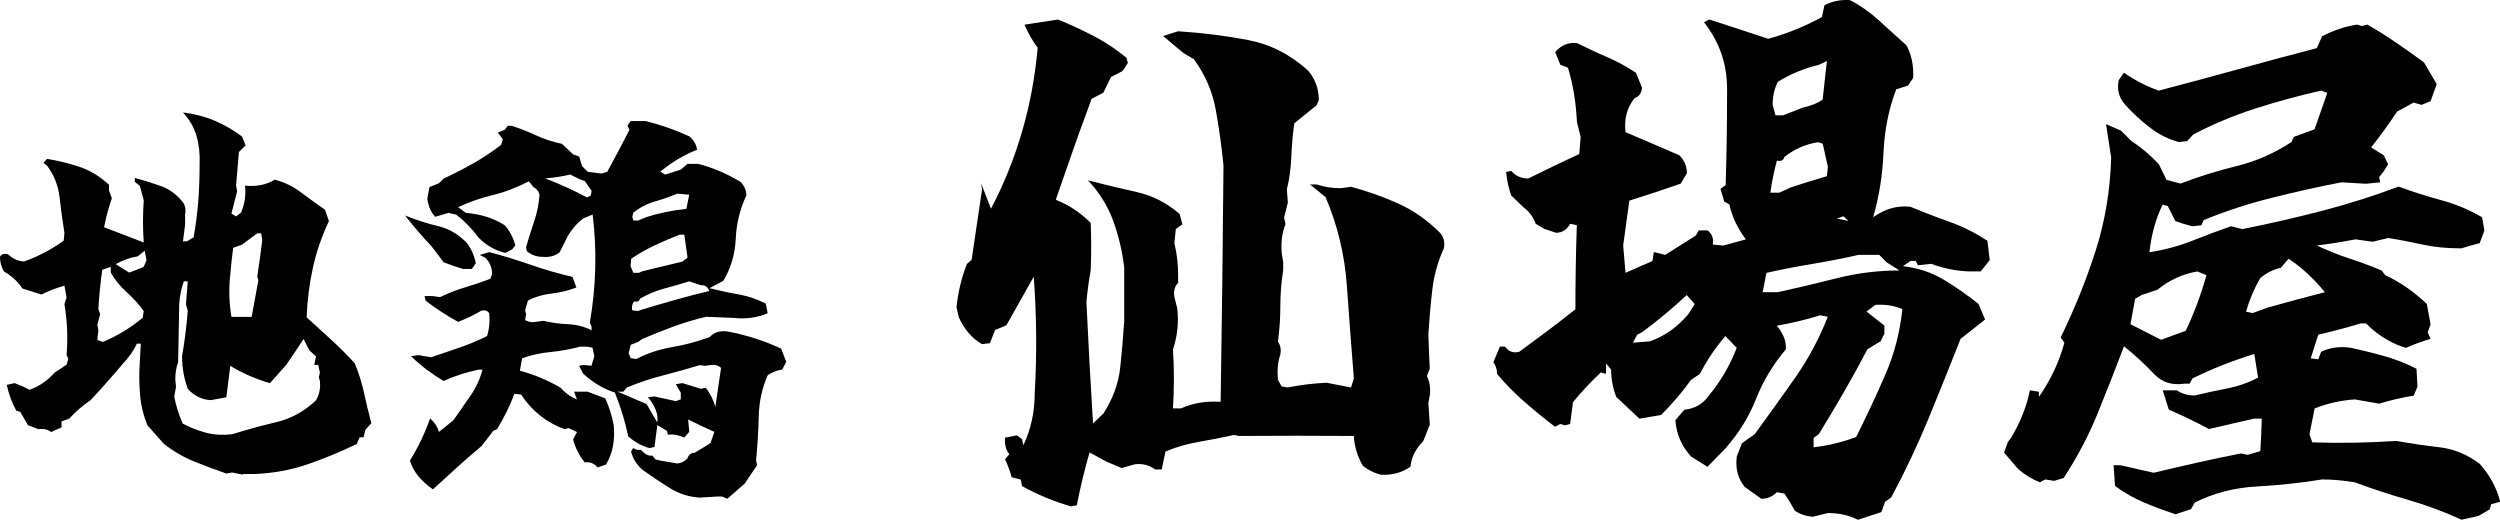
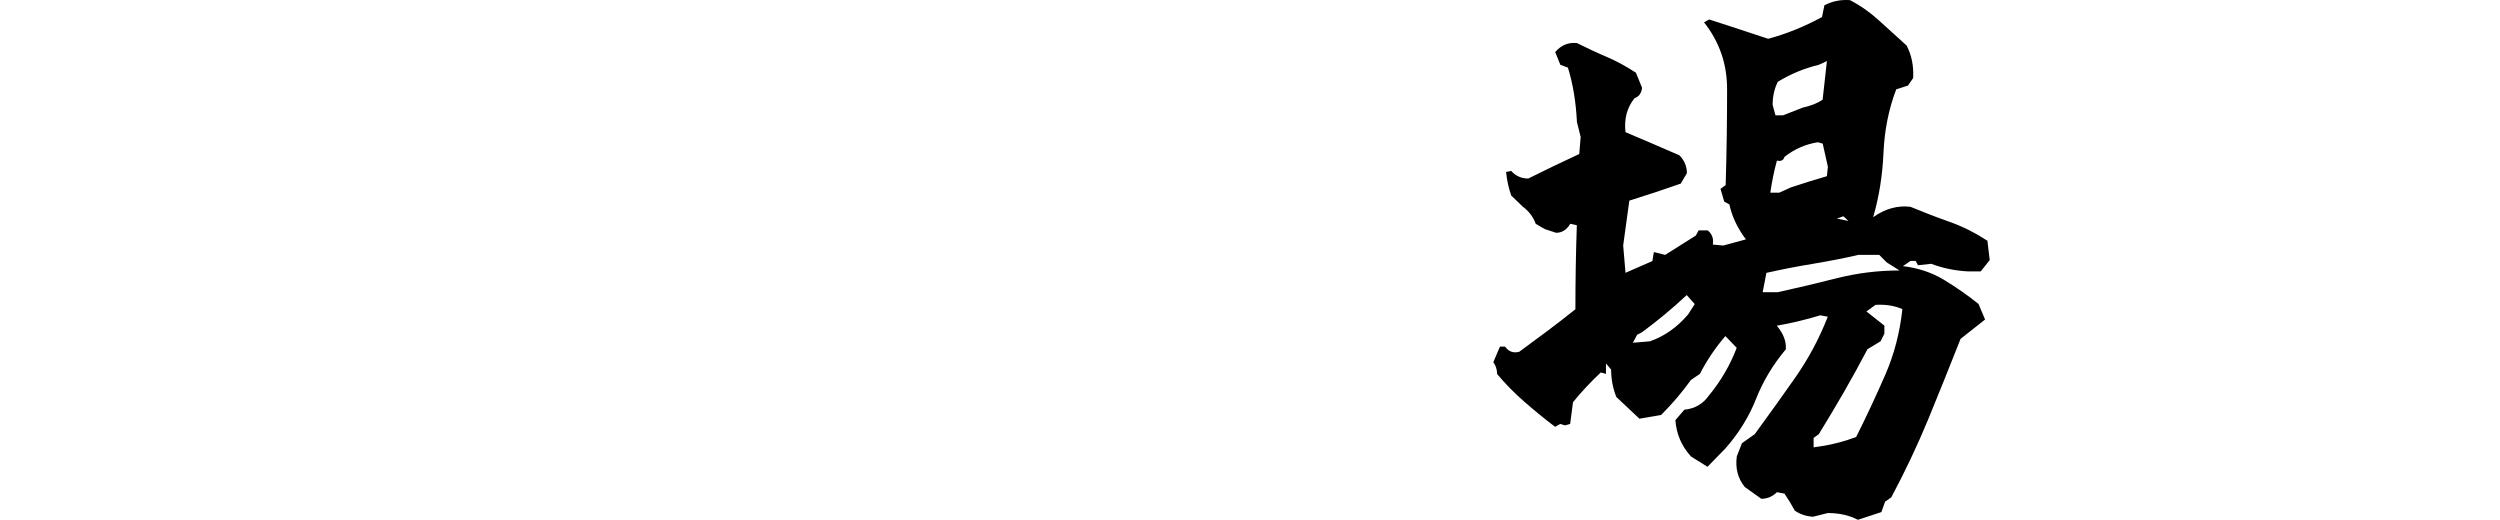
<svg xmlns="http://www.w3.org/2000/svg" id="_レイヤー_2" data-name="レイヤー 2" viewBox="0 0 280.53 58.31">
  <g id="_レイヤー_1-2" data-name="レイヤー 1">
    <g>
      <g>
-         <path d="M27.24,53.26l-1.19-.24-.64.12c-1.22-.42-2.42-.87-3.61-1.35s-2.33-1.14-3.42-1.99l-1.83-2.07c-.45-1.08-.73-2.22-.83-3.4-.11-1.18-.12-2.38-.04-3.59l.12-2.18h-.44c-.37.79-.87,1.52-1.51,2.18-1.17,1.4-2.4,2.79-3.69,4.17-.87.58-1.67,1.27-2.38,2.06l-.87.32v.67l-1.19.52c-.34-.29-.81-.4-1.39-.32l-1.19-.44-.87-1.51-.44-.12c-.5-.93-.86-1.89-1.07-2.9l.87-.2c.58.21,1.15.46,1.71.75.79-.29,1.52-.73,2.18-1.31l.64-.64,1.31-.87.2-.64-.2-.44c.16-1.91.08-3.81-.24-5.72l.24-.75-.24-1.31c-1.01.29-1.87.62-2.58.99l-2.14-.68c-.5-.77-1.19-1.4-2.07-1.91-.29-.5-.44-1.05-.44-1.63.13-.29.42-.4.87-.32.5.5,1.11.78,1.83.83,1.59-.56,3.07-1.34,4.45-2.34l.08-.87c-.21-1.3-.39-2.61-.54-3.95-.15-1.34-.62-2.54-1.41-3.59l-.4-.32.4-.44c1.3.21,2.53.52,3.69.91,1.17.4,2.25,1.06,3.26,1.99v.64l.32.87c-.37,1.09-.66,2.17-.87,3.26,1.46.56,2.94,1.13,4.45,1.71-.11-1.59-.11-3.16,0-4.73l-.44-1.63-.56-.44v-.44c1.09.29,2.06.6,2.94.91.87.32,1.63.85,2.26,1.59.42.42.57.95.44,1.59v1.19l-.24,1.83h.44l.75-.44c.24-1.27.41-2.59.52-3.97.11-1.38.16-2.78.16-4.21.05-1.14-.06-2.2-.34-3.18-.28-.98-.79-1.87-1.53-2.66,1.3.16,2.49.47,3.57.93,1.08.46,2.1,1.05,3.06,1.77l.4.99-.75.75-.32,3.77.12.64c-.21.79-.42,1.63-.64,2.5l.52.32.56-.44c.42-.98.57-1.99.44-3.02,1.3.13,2.41-.09,3.34-.67,1.09.29,2.06.76,2.92,1.41.86.65,1.77,1.3,2.72,1.97l.44,1.27c-.79,1.67-1.39,3.4-1.79,5.2-.4,1.8-.64,3.67-.71,5.6.93.85,1.85,1.69,2.76,2.52s1.79,1.71,2.64,2.64c.45,1.09.8,2.2,1.05,3.36.25,1.15.52,2.27.81,3.36l-.67.75-.2.83h-.44l-.32.75c-1.8.87-3.64,1.63-5.52,2.28-1.88.65-3.87,1.01-5.96,1.09h-1.31ZM11.56,38.36c1.59-.66,3.07-1.56,4.45-2.7l.12-.75c-.5-.71-1.13-1.42-1.89-2.1s-1.36-1.43-1.81-2.22v-.64l-.95.32c-.21,1.46-.36,2.93-.44,4.41l.2.56-.32,1.19.12.64-.12,1.07.64.24ZM16.12,29.95l.32-.75-.2-1.07-.79.64c-.85.13-1.67.42-2.46.87l1.51.95,1.63-.64ZM26.05,48.73c1.59-.5,3.23-.95,4.92-1.35,1.69-.4,3.19-1.22,4.49-2.46.37-.64.52-1.35.44-2.15l-.12-.44.12-.52-.2-.87h-.44l.2-.95-.75-.68-.64-1.27c-.66,1.01-1.31,1.97-1.95,2.9l-1.83,2.06c-1.67-.5-3.15-1.15-4.45-1.95-.16,1.22-.3,2.4-.44,3.53l-1.75.32c-1.01-.05-1.87-.48-2.58-1.27-.42-1.17-.64-2.38-.64-3.65.29-1.67.5-3.36.64-5.08l-.2-.75.2-2.58h-.44c-.29.79-.46,1.66-.52,2.58-.03,2.17-.07,4.33-.12,6.47-.21.58-.32,1.23-.32,1.95l.08.83-.2,1.11c.21,1.06.53,2.07.95,3.02.79.42,1.65.76,2.56,1.01.91.25,1.9.31,2.96.18ZM28.24,35.55l.75-4.09-.12-.44c.21-1.38.4-2.74.56-4.09l-.12-.75h-.44l-1.71,1.27-.99.36c-.13.93-.24,1.89-.32,2.9-.19,1.62-.15,3.23.12,4.85h2.26Z" />
-         <path d="M51.96,30.18c-.71-.21-1.44-.46-2.18-.75-.45-.61-.91-1.22-1.39-1.83-1.01-1.06-1.99-2.2-2.94-3.42,1.24.5,2.48.9,3.71,1.19,1.23.29,2.31.93,3.24,1.91.5.66.83,1.42.99,2.26l-.44.64h-.99ZM81.59,55.96l-.56-.24h-.64l-1.87.12c-1.22-.08-2.34-.44-3.36-1.07-1.02-.64-2.03-1.31-3.04-2.03-.66-.58-1.1-1.27-1.31-2.06l.24-.4.44.2h.44c.42.5.85.71,1.27.64l.36.44.52.12,1.87.32c.42,0,.82-.19,1.19-.56.13-.42.41-.64.83-.64l1.75-1.07.44-1.27c-1.01-.45-1.99-.91-2.94-1.39l.12,1.39-.56.64c-.64-.29-1.25-.4-1.83-.32l-.12-.44-1.07-.64-.32,2.46-.56.12c-.87-.24-1.67-.68-2.38-1.31-.37-1.72-.87-3.36-1.51-4.92-1.3-.42-2.49-1.14-3.57-2.14l-.44-.87.52-.08.87.08.32-1.07-.2-.95-.64-.12h-.75c-1.09.29-2.19.49-3.32.6-1.13.11-2.19.34-3.2.71l-.24,1.39c1.59.42,3.11,1.06,4.57,1.91.5.58,1.11,1.02,1.83,1.31l-.32-.87h1.51l1.99.75c.42.93.74,1.93.95,3.02.16,1.72-.13,3.19-.87,4.41l-.95.32c-.37-.45-.85-.64-1.43-.56-.64-.79-1.07-1.65-1.31-2.58l.44-.83-.95-.44-.44.12c-2.04-.74-3.67-2.04-4.89-3.89l-.75-.08c-.5,1.35-1.15,2.67-1.95,3.97l-.44.2-.32.44-.99,1.27c-.95.79-1.88,1.6-2.78,2.42-.9.82-1.79,1.63-2.66,2.42-1.35-.93-2.21-2-2.58-3.22.93-1.51,1.68-3.08,2.26-4.73.5.42.83.93.99,1.51l1.63-1.31c.64-.93,1.26-1.83,1.89-2.72.62-.89,1.08-1.87,1.37-2.96h-.44c-1.38.29-2.69.71-3.93,1.27-1.3-.77-2.52-1.69-3.65-2.78l.83-.12,1.43.24c1.09-.37,2.15-.73,3.2-1.09,1.05-.36,2.07-.79,3.08-1.29.24-.77.32-1.61.24-2.54-.16-.29-.45-.4-.87-.32-.79.48-1.67.9-2.62,1.27-1.3-.71-2.52-1.51-3.65-2.38l-.12-.52h.87l.87.12c.93-.45,1.86-.81,2.8-1.09.94-.28,1.89-.6,2.84-.97l.2-.52c0-.71-.25-1.32-.75-1.83l-.64-.32,1.07-.32c1.59.42,3.14.9,4.67,1.43,1.52.53,3.08.98,4.67,1.35l.44,1.19c-.87.34-1.8.57-2.78.68-.98.11-1.87.37-2.66.79l-.32,1.11.12.4-.12.68c.37.21.77.28,1.19.2l.87-.12c.87.21,1.79.34,2.76.38.97.04,1.85.27,2.64.69v-.44l-.2-.4c.71-4.08.82-8.13.32-12.15l-1.07.44c-.74.58-1.32,1.26-1.75,2.03-.29.58-.58,1.17-.87,1.75-.5.42-1.15.6-1.95.52-.66,0-1.24-.21-1.75-.64l-.08-.44c.29-1.01.6-1.97.91-2.9.32-.93.52-1.92.6-2.98-.08-.37-.3-.66-.68-.87l-.52-.64c-1.38.71-2.73,1.23-4.07,1.55-1.34.32-2.63.77-3.87,1.35l.87.64c1.67.13,3.12.6,4.37,1.39.56.64.95,1.39,1.19,2.26l-.36.44-.75.4c-1.14-.26-2.14-.83-3.02-1.71-.74-1.01-1.58-1.87-2.5-2.58l-.87-.2-1.51.44c-.5-.58-.79-1.27-.87-2.06l.24-1.27,1.07-.44.52-.52c1.09-.5,2.17-1.06,3.26-1.67,1.08-.61,2.14-1.31,3.18-2.1l.2-.64-.56-.75.79-.32.32-.44h.44c.93.29,1.84.65,2.74,1.07.9.42,1.87.74,2.9.95l1.27,1.19.67.24.32,1.07.64.64,1.55.2.64-.2c.87-1.59,1.71-3.16,2.5-4.73l-.24-.44.36-.52h1.71c1.67.42,3.3.99,4.88,1.71.5.42.79.93.87,1.51-1.46.56-2.83,1.38-4.13,2.46l.56.32,1.75-.56.75-.64h1.19c1.64.42,3.23,1.1,4.77,2.03.42.45.64.95.64,1.51-.71,1.51-1.11,3.12-1.19,4.85-.08,1.72-.54,3.3-1.39,4.73l-1.55.83c1.17.29,2.27.53,3.32.71,1.05.19,2.04.53,3,1.03l.2,1.07c-1.14.5-2.44.68-3.89.52-1.01-.05-2.01-.09-3.02-.12-1.24.29-2.46.66-3.65,1.09-1.19.44-2.37.91-3.53,1.41l-.44.32-.83.32-.24.95.24.56.64.08c1.22-.64,2.55-1.08,4.01-1.33,1.46-.25,2.86-.63,4.21-1.13.45-.5,1.07-.71,1.87-.64l1.07.2c1.88.45,3.57,1.03,5.08,1.75l.56,1.47-.44.87c-.58.08-1.13.29-1.63.64-.64,1.43-.97,2.97-1.01,4.63-.04,1.66-.14,3.3-.3,4.94l.12.52-1.39,2.06-1.95,1.71ZM66.3,21.92l.08-.52-.75-1.07c-.58-.21-1.13-.46-1.63-.75-.87.21-1.81.36-2.82.44,1.67.64,3.23,1.35,4.69,2.14l.44-.24ZM73.77,47.38v-.67c-.13-.77-.49-1.48-1.07-2.14l.75-.08,2.38.52.56-.2v-.75l-.56-.95.75-.12,2.06.64.56-.12c.5.66.86,1.38,1.07,2.15l.64-4.37c-.29-.29-.69-.4-1.19-.32l-.64.08-.56-.08c-1.38.42-2.77.81-4.17,1.17-1.4.36-2.75.81-4.05,1.37l-.36.44h-.64l3.26,1.39,1.19,2.06ZM72.14,30.42c1.51-.37,2.99-.73,4.45-1.07l.56-.44-.36-2.58h-.52c-.95.37-1.88.77-2.78,1.19-.9.42-1.79.93-2.66,1.51l-.08.83.32.75h.64l.44-.2ZM72.14,34.71c1.22-.37,2.46-.73,3.73-1.09s2.52-.68,3.73-.97c-.21-.48-.53-.69-.95-.64l-1.31-.44c-.93.29-1.86.56-2.8.81-.94.25-1.85.63-2.72,1.13-.08.29-.3.4-.68.32-.21.29-.28.62-.2.99l.64.08.56-.2ZM72.45,24.39c1.46-.48,2.98-.79,4.57-.95l.32-1.59-1.31-.12c-.85.34-1.71.64-2.58.89-.87.25-1.67.67-2.38,1.25l-.12.44.12.44h.52l.87-.36Z" />
-       </g>
+         </g>
      <g>
-         <path d="M120.2,56.83c-1.94-.56-3.78-1.32-5.51-2.28l-.16-.74-1.01-.26c-.18-.67-.42-1.34-.74-2.01l.48-.58c-.39-.46-.55-1.08-.48-1.85l1.32-.26.58.42.16.69c.85-1.8,1.27-3.76,1.27-5.88.25-4.31.21-8.65-.11-13.03l-3.07,5.45-1.27.53-.58,1.48-.9.11c-1.13-.67-1.99-1.68-2.59-3.02l-.26-1.11c.18-1.73.57-3.35,1.17-4.87l.53-.48,1.17-7.89-.11-.69,1.11,2.86c1.45-2.75,2.61-5.64,3.49-8.66.88-3.02,1.46-6.15,1.75-9.4-.6-.81-1.09-1.68-1.48-2.59l3.76-.58c1.38.56,2.71,1.18,4,1.85,1.29.67,2.52,1.48,3.68,2.44l.16.58-.58.9-1.32.69-.85,1.75-1.32.69-.42,1.16c-.67,1.8-1.3,3.54-1.88,5.22-.58,1.68-1.16,3.33-1.72,4.95,1.45.56,2.75,1.43,3.92,2.59.07,1.77.07,3.53,0,5.29-.21,1.17-.37,2.37-.48,3.6.21,4.55.46,9.09.74,13.61l1.17-1.11c1.06-1.66,1.69-3.37,1.88-5.14.19-1.77.34-3.51.45-5.24v-5.98c-.21-1.83-.63-3.59-1.24-5.27-.62-1.68-1.56-3.19-2.83-4.53,1.94.49,3.78.94,5.51,1.32,1.73.39,3.32,1.2,4.77,2.44l.32,1.17-.74.53-.16,1.59c.28,1.17.42,2.37.42,3.6v.85c-.39.39-.53.92-.42,1.59l.32,1.27c.18,1.59.02,3.12-.48,4.61.14,2.19.14,4.4,0,6.62h.9c1.34-.6,2.82-.85,4.45-.74.14-8.86.25-17.7.32-26.53-.21-2.12-.5-4.2-.87-6.25-.37-2.05-1.19-3.94-2.46-5.67l-1.17-.69-2.28-1.91,1.69-.53c2.72.18,5.33.5,7.84.98,2.51.48,4.77,1.63,6.78,3.47.78.95,1.17,2.05,1.17,3.28l-.26.58-2.49,2.01c-.18,1.24-.29,2.5-.34,3.79-.05,1.29-.22,2.5-.5,3.63l.11,1.48-.42,1.69.16.74c-.39.95-.53,2.05-.42,3.28l.16,1.01v.85c-.21,1.34-.32,2.68-.32,4.02s-.09,2.68-.27,4.02c.28.39.37.87.27,1.43-.28.85-.37,1.8-.27,2.86l.42.74.69.11c1.38-.28,2.82-.46,4.34-.53l2.75.53.32-1.01c-.28-3.53-.55-7.02-.79-10.46-.25-3.44-1.04-6.73-2.38-9.88l-1.75-1.43h.74c.85.28,1.75.42,2.7.42l1.17-.16c1.83.49,3.6,1.12,5.29,1.88,1.69.76,3.27,1.86,4.71,3.31.39.46.53,1.02.42,1.69-.67,1.45-1.1,2.98-1.3,4.61-.19,1.62-.34,3.3-.45,5.03.03,1.27.09,2.56.16,3.87l-.32.85c.32.67.42,1.4.32,2.17l-.16.85.16,2.44-.74,1.85c-.85.85-1.32,1.8-1.43,2.86-.95.67-2.07.97-3.34.9-.78-.21-1.45-.55-2.01-1.01-.6-1.06-.94-2.17-1.01-3.34-4.27-.03-8.56-.03-12.87,0l-.58-.11c-1.27.28-2.58.54-3.92.77-1.34.23-2.59.59-3.76,1.09l-.42,2.01h-.74c-.67-.49-1.43-.69-2.28-.58l-1.48.42-1.75-.74-1.85-1.01c-.56,1.94-1.04,3.92-1.43,5.93l-.58.11Z" />
        <path d="M208.44,58.31c-.95-.49-2.06-.74-3.34-.74l-1.69.42c-.78-.07-1.45-.3-2.01-.69l-.58-1.01-.58-.9-.85-.16c-.49.49-1.08.74-1.75.74l-1.85-1.32c-.78-.95-1.08-2.1-.9-3.44l.58-1.48,1.43-1.01c1.55-2.12,3.07-4.24,4.55-6.35,1.48-2.12,2.7-4.4,3.65-6.83l-.85-.16c-1.62.5-3.25.88-4.87,1.17.74.88,1.08,1.77,1.01,2.65-1.45,1.73-2.56,3.58-3.34,5.56-.78,1.98-1.92,3.83-3.44,5.56l-2.01,2.06-1.85-1.16c-1.06-1.17-1.64-2.52-1.75-4.08l1.01-1.17c1.17-.11,2.08-.64,2.75-1.59,1.34-1.62,2.38-3.41,3.12-5.35l-1.27-1.32c-1.13,1.31-2.08,2.72-2.86,4.24l-1.01.69c-.99,1.38-2.1,2.68-3.34,3.92l-2.44.42-2.59-2.44c-.39-.99-.58-2.01-.58-3.07l-.58-.69v1.17l-.58-.16c-1.13,1.06-2.17,2.17-3.12,3.34l-.32,2.44-.58.16-.53-.16-.58.32c-1.17-.88-2.32-1.83-3.47-2.83-1.15-1.01-2.16-2.04-3.04-3.1,0-.49-.14-.94-.42-1.32l.74-1.75h.58c.39.56.92.76,1.59.58,1.06-.78,2.11-1.55,3.15-2.33,1.04-.78,2.09-1.59,3.15-2.44,0-3.14.05-6.28.16-9.43l-.74-.16c-.39.67-.92,1.01-1.59,1.01l-1.27-.42-1.01-.58c-.28-.78-.76-1.41-1.43-1.91l-1.32-1.27c-.28-.78-.48-1.66-.58-2.65l.58-.11c.49.56,1.13.85,1.91.85,1.91-.95,3.81-1.87,5.72-2.75l.16-1.91-.42-1.69c-.11-2.22-.44-4.25-1.01-6.09l-.85-.32-.58-1.43c.67-.78,1.48-1.11,2.44-1.01,1.13.56,2.25,1.09,3.36,1.56,1.11.48,2.2,1.07,3.26,1.77l.69,1.69c-.07.6-.35.99-.85,1.17-.85,1.06-1.18,2.33-1.01,3.81,2.01.85,4.02,1.71,6.04,2.59.56.56.85,1.24.85,2.01l-.69,1.17c-1.91.67-3.83,1.31-5.77,1.91l-.69,5.03.26,3.07,3.02-1.32.16-1.01,1.27.32,3.44-2.17.32-.58h1.01c.49.39.69.92.58,1.59l1.17.11,2.54-.69c-.95-1.27-1.57-2.58-1.85-3.92l-.58-.32-.42-1.43.58-.42c.11-3.6.16-7.18.16-10.75,0-1.45-.22-2.8-.66-4.05-.44-1.25-1.09-2.41-1.93-3.47l.58-.32c2.19.71,4.4,1.43,6.62,2.17,2.08-.56,4.09-1.38,6.04-2.44l.27-1.32c.88-.46,1.83-.65,2.86-.58,1.17.6,2.25,1.36,3.26,2.28,1.01.92,2.04,1.85,3.1,2.81.56,1.06.81,2.28.74,3.65l-.58.85-1.32.42c-.85,2.22-1.32,4.6-1.43,7.12-.11,2.52-.49,4.93-1.16,7.23,1.34-.95,2.74-1.34,4.18-1.17,1.45.6,2.91,1.17,4.4,1.69,1.48.53,2.89,1.24,4.24,2.12l.26,2.17-1.01,1.27h-1.43c-1.41-.07-2.79-.35-4.13-.85l-1.48.16-.26-.48h-.58l-.85.58c1.73.21,3.26.72,4.61,1.54,1.34.81,2.63,1.71,3.87,2.7l.74,1.75-2.75,2.17c-1.17,2.97-2.37,5.95-3.6,8.95-1.24,3-2.63,5.95-4.18,8.84l-.69.48-.42,1.17-2.59.85ZM185.14,38.3c1.62-.56,3.05-1.57,4.29-3.02l.74-1.16-.9-1.01c-1.62,1.52-3.3,2.91-5.03,4.18l-.53.27-.48.9,1.91-.16ZM198.64,32.79h.85c2.22-.49,4.46-1.02,6.7-1.59,2.24-.56,4.56-.85,6.96-.85l-1.43-.9-.85-.85h-2.33c-1.69.39-3.41.72-5.14,1.01-1.73.28-3.46.62-5.19,1.01l-.16.85-.26,1.32h.85ZM200.92,21.04c1.38-.46,2.74-.88,4.08-1.27l.11-1.06-.58-2.59-.53-.16c-1.38.21-2.63.76-3.76,1.64-.11.39-.39.53-.85.42-.32,1.17-.56,2.37-.74,3.6h1.01l1.27-.58ZM202.24,12.09c.95-.21,1.71-.51,2.28-.9l.48-4.34-.9.42c-1.62.39-3.16,1.02-4.61,1.91-.39.78-.58,1.64-.58,2.59l.32,1.17h.85l2.17-.85ZM204.52,50.05c1.27-.21,2.52-.55,3.76-1.01,1.17-2.33,2.25-4.65,3.26-6.96,1.01-2.31,1.65-4.77,1.93-7.39-.88-.39-1.89-.55-3.02-.48l-1.01.74,2.01,1.59v.9l-.42.85-1.48.9c-.85,1.62-1.73,3.23-2.65,4.82s-1.85,3.16-2.81,4.71l-.58.42v1.06l1.01-.16ZM207.43,24.8l-.58-.53-.74.26,1.32.26Z" />
-         <path d="M276.19,58.31c-1.91-.88-3.88-1.61-5.9-2.2-2.03-.58-4.05-1.24-6.06-1.99-1.27-.21-2.49-.32-3.65-.32-2.4.39-4.85.65-7.36.79-2.51.14-4.82.74-6.94,1.8l-.42.74-1.75.58c-1.16-.39-2.32-.82-3.47-1.3-1.15-.48-2.25-1.1-3.31-1.88l-.16-2.33h.74l3.76.85c1.62-.39,3.26-.77,4.9-1.14s3.27-.71,4.9-1.03l.74.16,1.43-.42c.07-1.2.12-2.42.16-3.65h-.85c-1.66.39-3.35.78-5.08,1.17-1.45-.78-2.95-1.5-4.5-2.17l-.69-2.17h1.59c.56.39,1.24.58,2.01.58,1.16-.28,2.37-.55,3.63-.79,1.25-.25,2.41-.65,3.47-1.22l-.42-2.65c-2.51.78-4.82,1.69-6.94,2.75l-.32.58h-.58c-1.34.21-2.45-.12-3.34-1.01-1.06-1.13-2.21-2.19-3.44-3.18-.95,2.51-1.94,5.02-2.97,7.55-1.02,2.52-2.3,4.93-3.81,7.23l-1.06.32-1.01-.16-.58.32c-.85-.32-1.66-.81-2.44-1.48l-1.59-1.85.42-1.17.42-.58c.99-1.66,1.68-3.41,2.06-5.24l1.01.16v.58c1.34-1.94,2.29-3.97,2.86-6.09l-.42-.58c1.55-3.18,2.86-6.42,3.92-9.72,1.06-3.3,1.64-6.79,1.75-10.46l-.58-3.76,1.69.74,1.17,1.17c1.06.67,2.08,1.54,3.07,2.59l.85,1.75,1.59.42c2.01-.78,4.1-1.43,6.27-1.96,2.17-.53,4.23-1.43,6.17-2.7l.26-.58,2.33-.85,1.43-4.08-.69-.26c-2.51.56-4.97,1.24-7.39,2.01-2.42.78-4.74,1.75-6.96,2.91l-.69.74-.9.11c-1.13-.28-2.21-.81-3.23-1.59-1.02-.78-1.96-1.64-2.81-2.59-.71-.78-.95-1.69-.74-2.75l.58-.85c1.24.85,2.54,1.52,3.92,2.01,2.97-.78,5.95-1.58,8.95-2.41,3-.83,5.93-1.62,8.79-2.36l.58-1.32c1.27-.67,2.58-1.11,3.92-1.32l.58.16.58-.16c1.06.6,2.12,1.26,3.18,1.99,1.06.72,2.12,1.47,3.18,2.25l1.43,2.44-.69,1.91-1.01.42-.9-.26-1.85,1.01c-.88,1.34-1.85,2.68-2.91,4.02l1.43.9.48,1.01-.48.74-.53.69.11.58-1.59.16-2.75-.16c-2.58.49-5.2,1.08-7.86,1.75-2.67.67-5.2,1.5-7.6,2.49l-.26.58-1.01.11c-.71-.18-1.34-.37-1.91-.58l-.85-1.69-.58-.16c-.78,1.62-1.27,3.41-1.48,5.35,1.76-.28,3.37-.72,4.82-1.3,1.45-.58,2.89-1.12,4.34-1.62l1.27.32c3-.6,5.97-1.28,8.9-2.04,2.93-.76,5.81-1.67,8.63-2.73,1.52.56,3.1,1.07,4.74,1.51,1.64.44,3.19,1.09,4.63,1.93l.26,1.48c-.18.46-.35.94-.53,1.43-.71.18-1.4.37-2.06.58-1.62,0-3.06-.14-4.32-.42-1.25-.28-2.55-.53-3.89-.74l-1.75.42-1.91-.27c-1.45.28-2.9.51-4.34.69,1.27.6,2.51,1.09,3.71,1.48,1.2.39,2.38.83,3.55,1.32l.42.53c1.66.78,3.21,1.85,4.66,3.23l.42,2.28-.32.9.32.74c-.99.28-1.91.62-2.75,1.01-1.34-.39-2.59-1.08-3.76-2.06l-.74-.69h-.58c-1.52.46-3.11.88-4.77,1.27l-.85,2.65.85.11.32-.85c1.06-.49,2.21-.64,3.44-.42,1.27.28,2.51.59,3.71.93,1.2.34,2.38.8,3.55,1.4l.11,2.01-.42,1.01c-1.34.21-2.63.51-3.87.9l-2.75-.48c-1.55.11-3.05.44-4.5,1.01l-.58,2.91.32.9c3.11.11,6.23.05,9.37-.16,1.62.28,3.26.52,4.9.71,1.64.19,3.15.82,4.53,1.88,1.13,1.27,1.89,2.68,2.28,4.24l-1.01.27-.16.58-1.27.74-1.91.42ZM245.26,37.13c.95-2.01,1.73-4.09,2.33-6.25l-1.01-.42c-1.66.28-3.16.97-4.5,2.06l-1.75.58-.74.42-.53,2.86,3.44,1.75,2.75-1.01ZM254.37,34.54c2.12-.6,4.29-1.18,6.51-1.75-1.27-1.55-2.63-2.81-4.08-3.76l-.85,1.01c-.88.21-1.66.6-2.33,1.17-.67,1.17-1.2,2.42-1.59,3.76l.74.16,1.59-.58Z" />
      </g>
    </g>
  </g>
</svg>